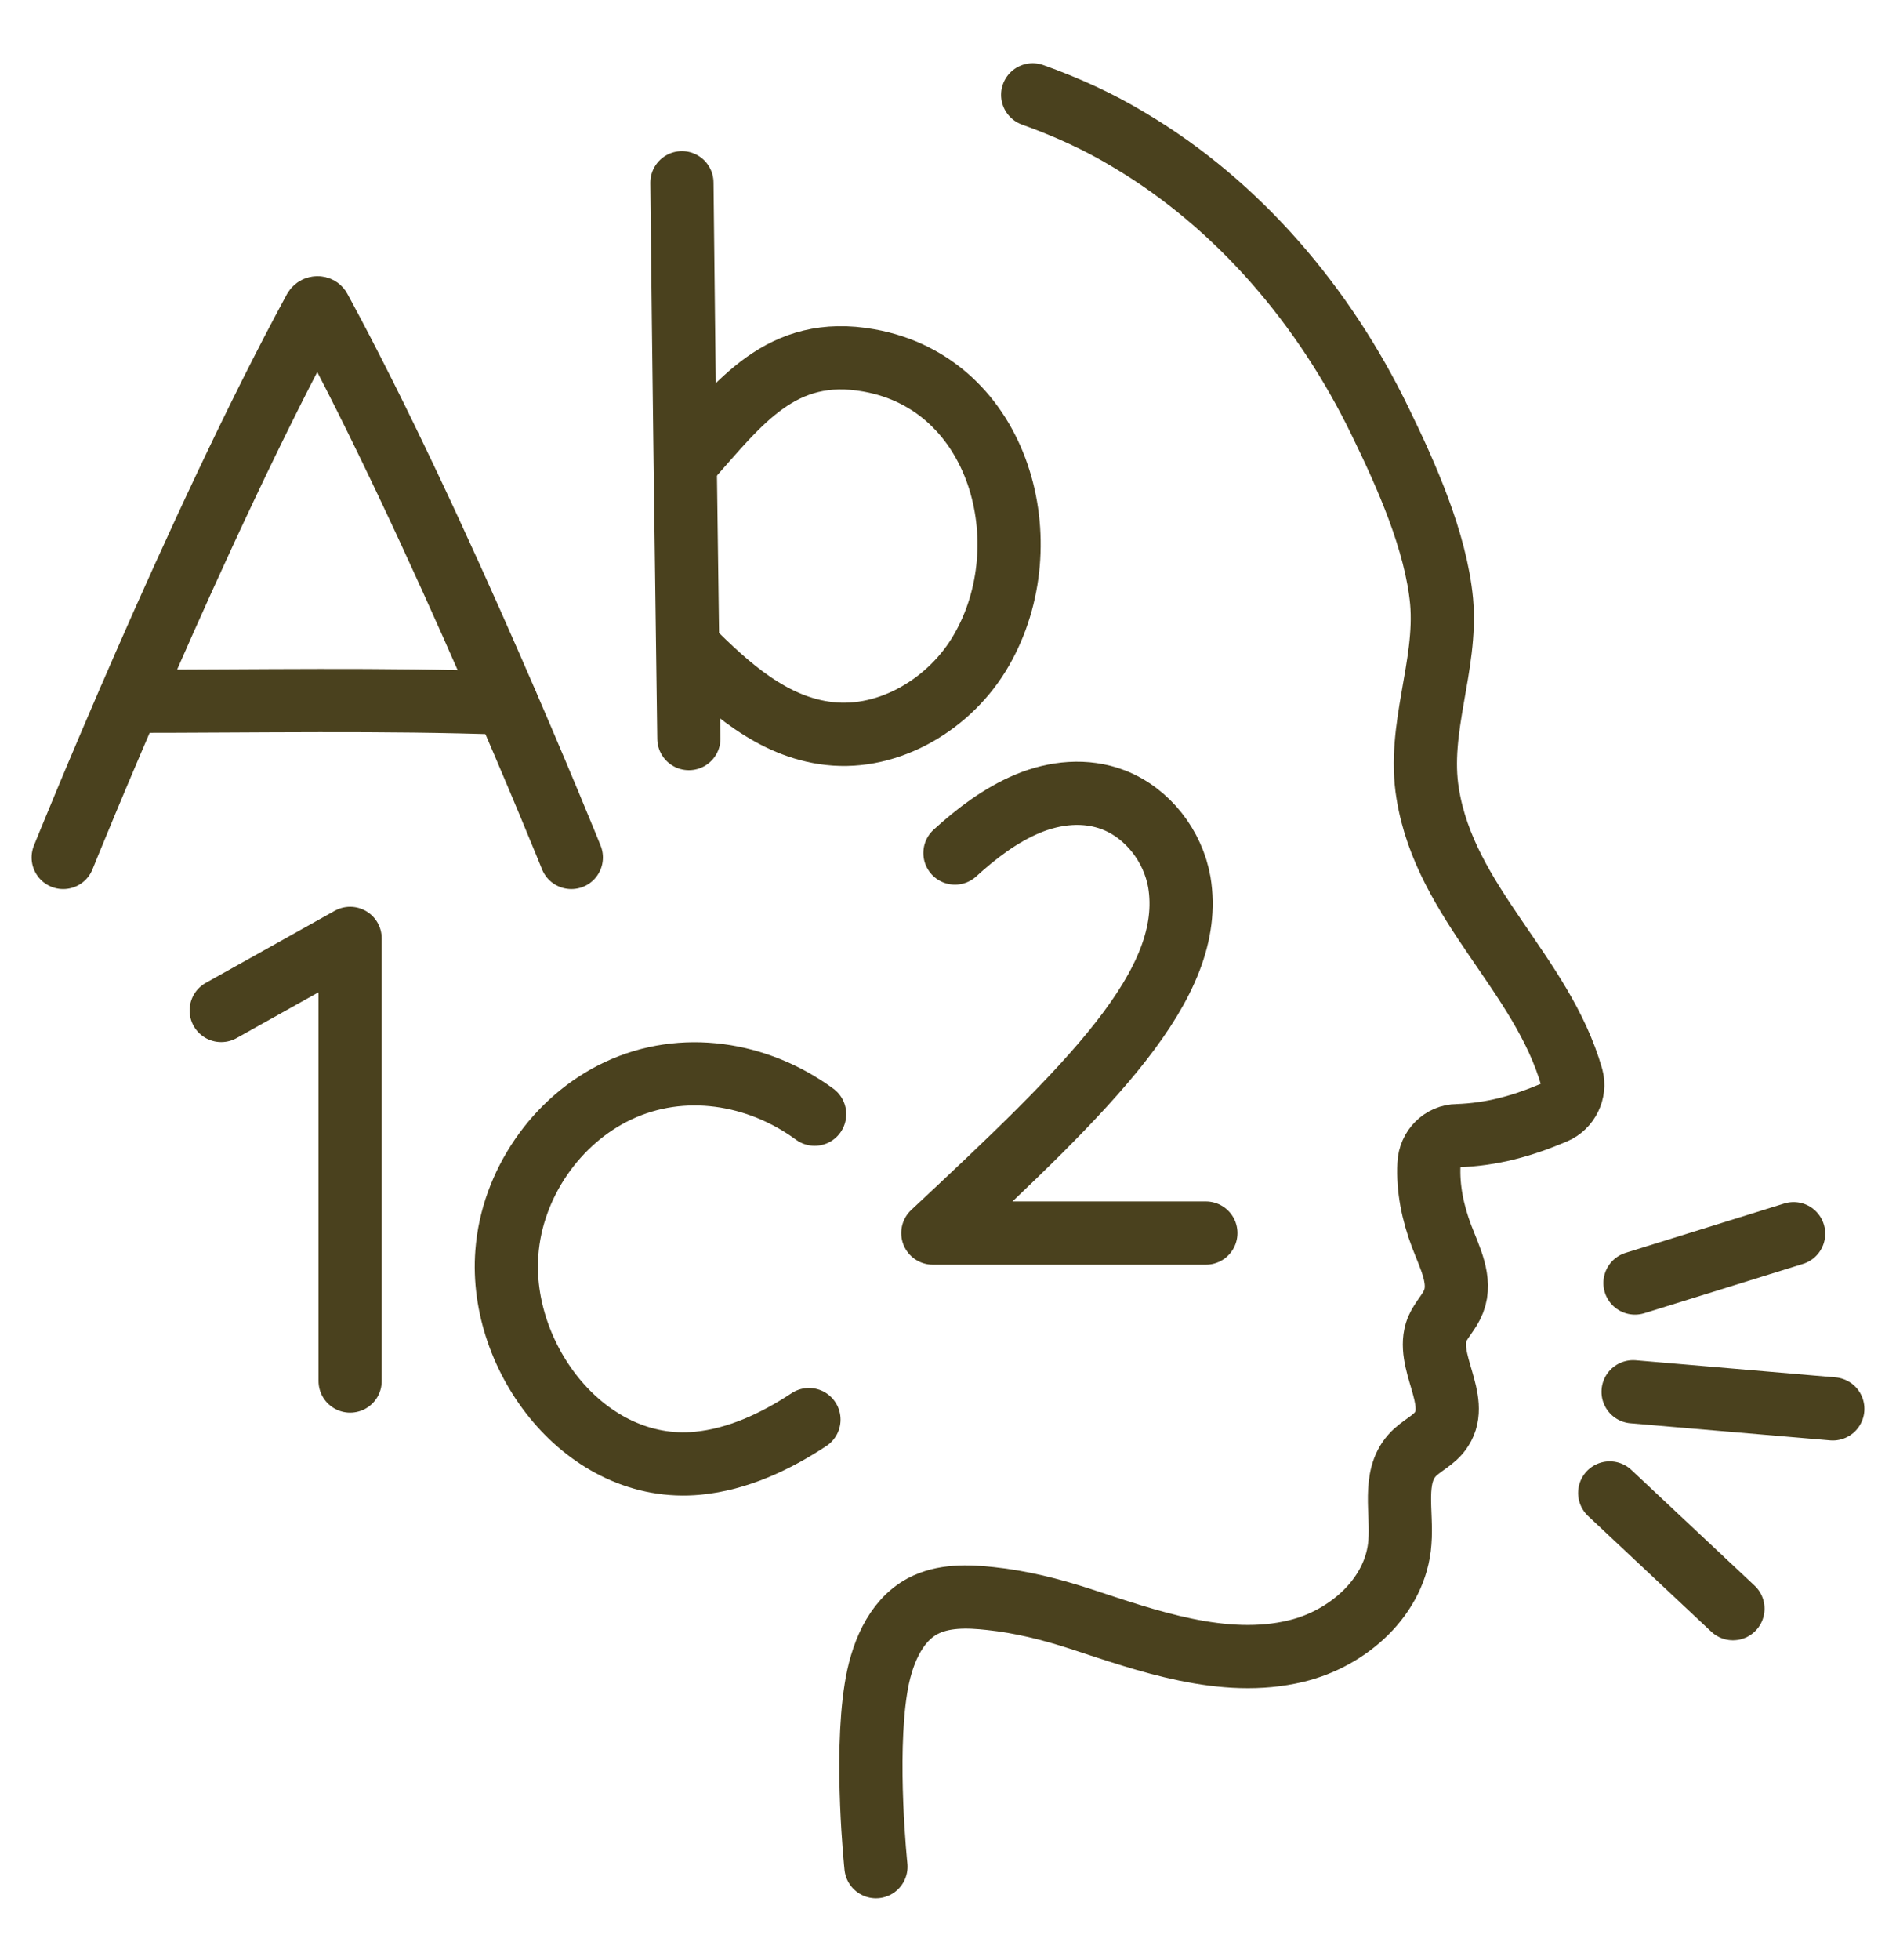
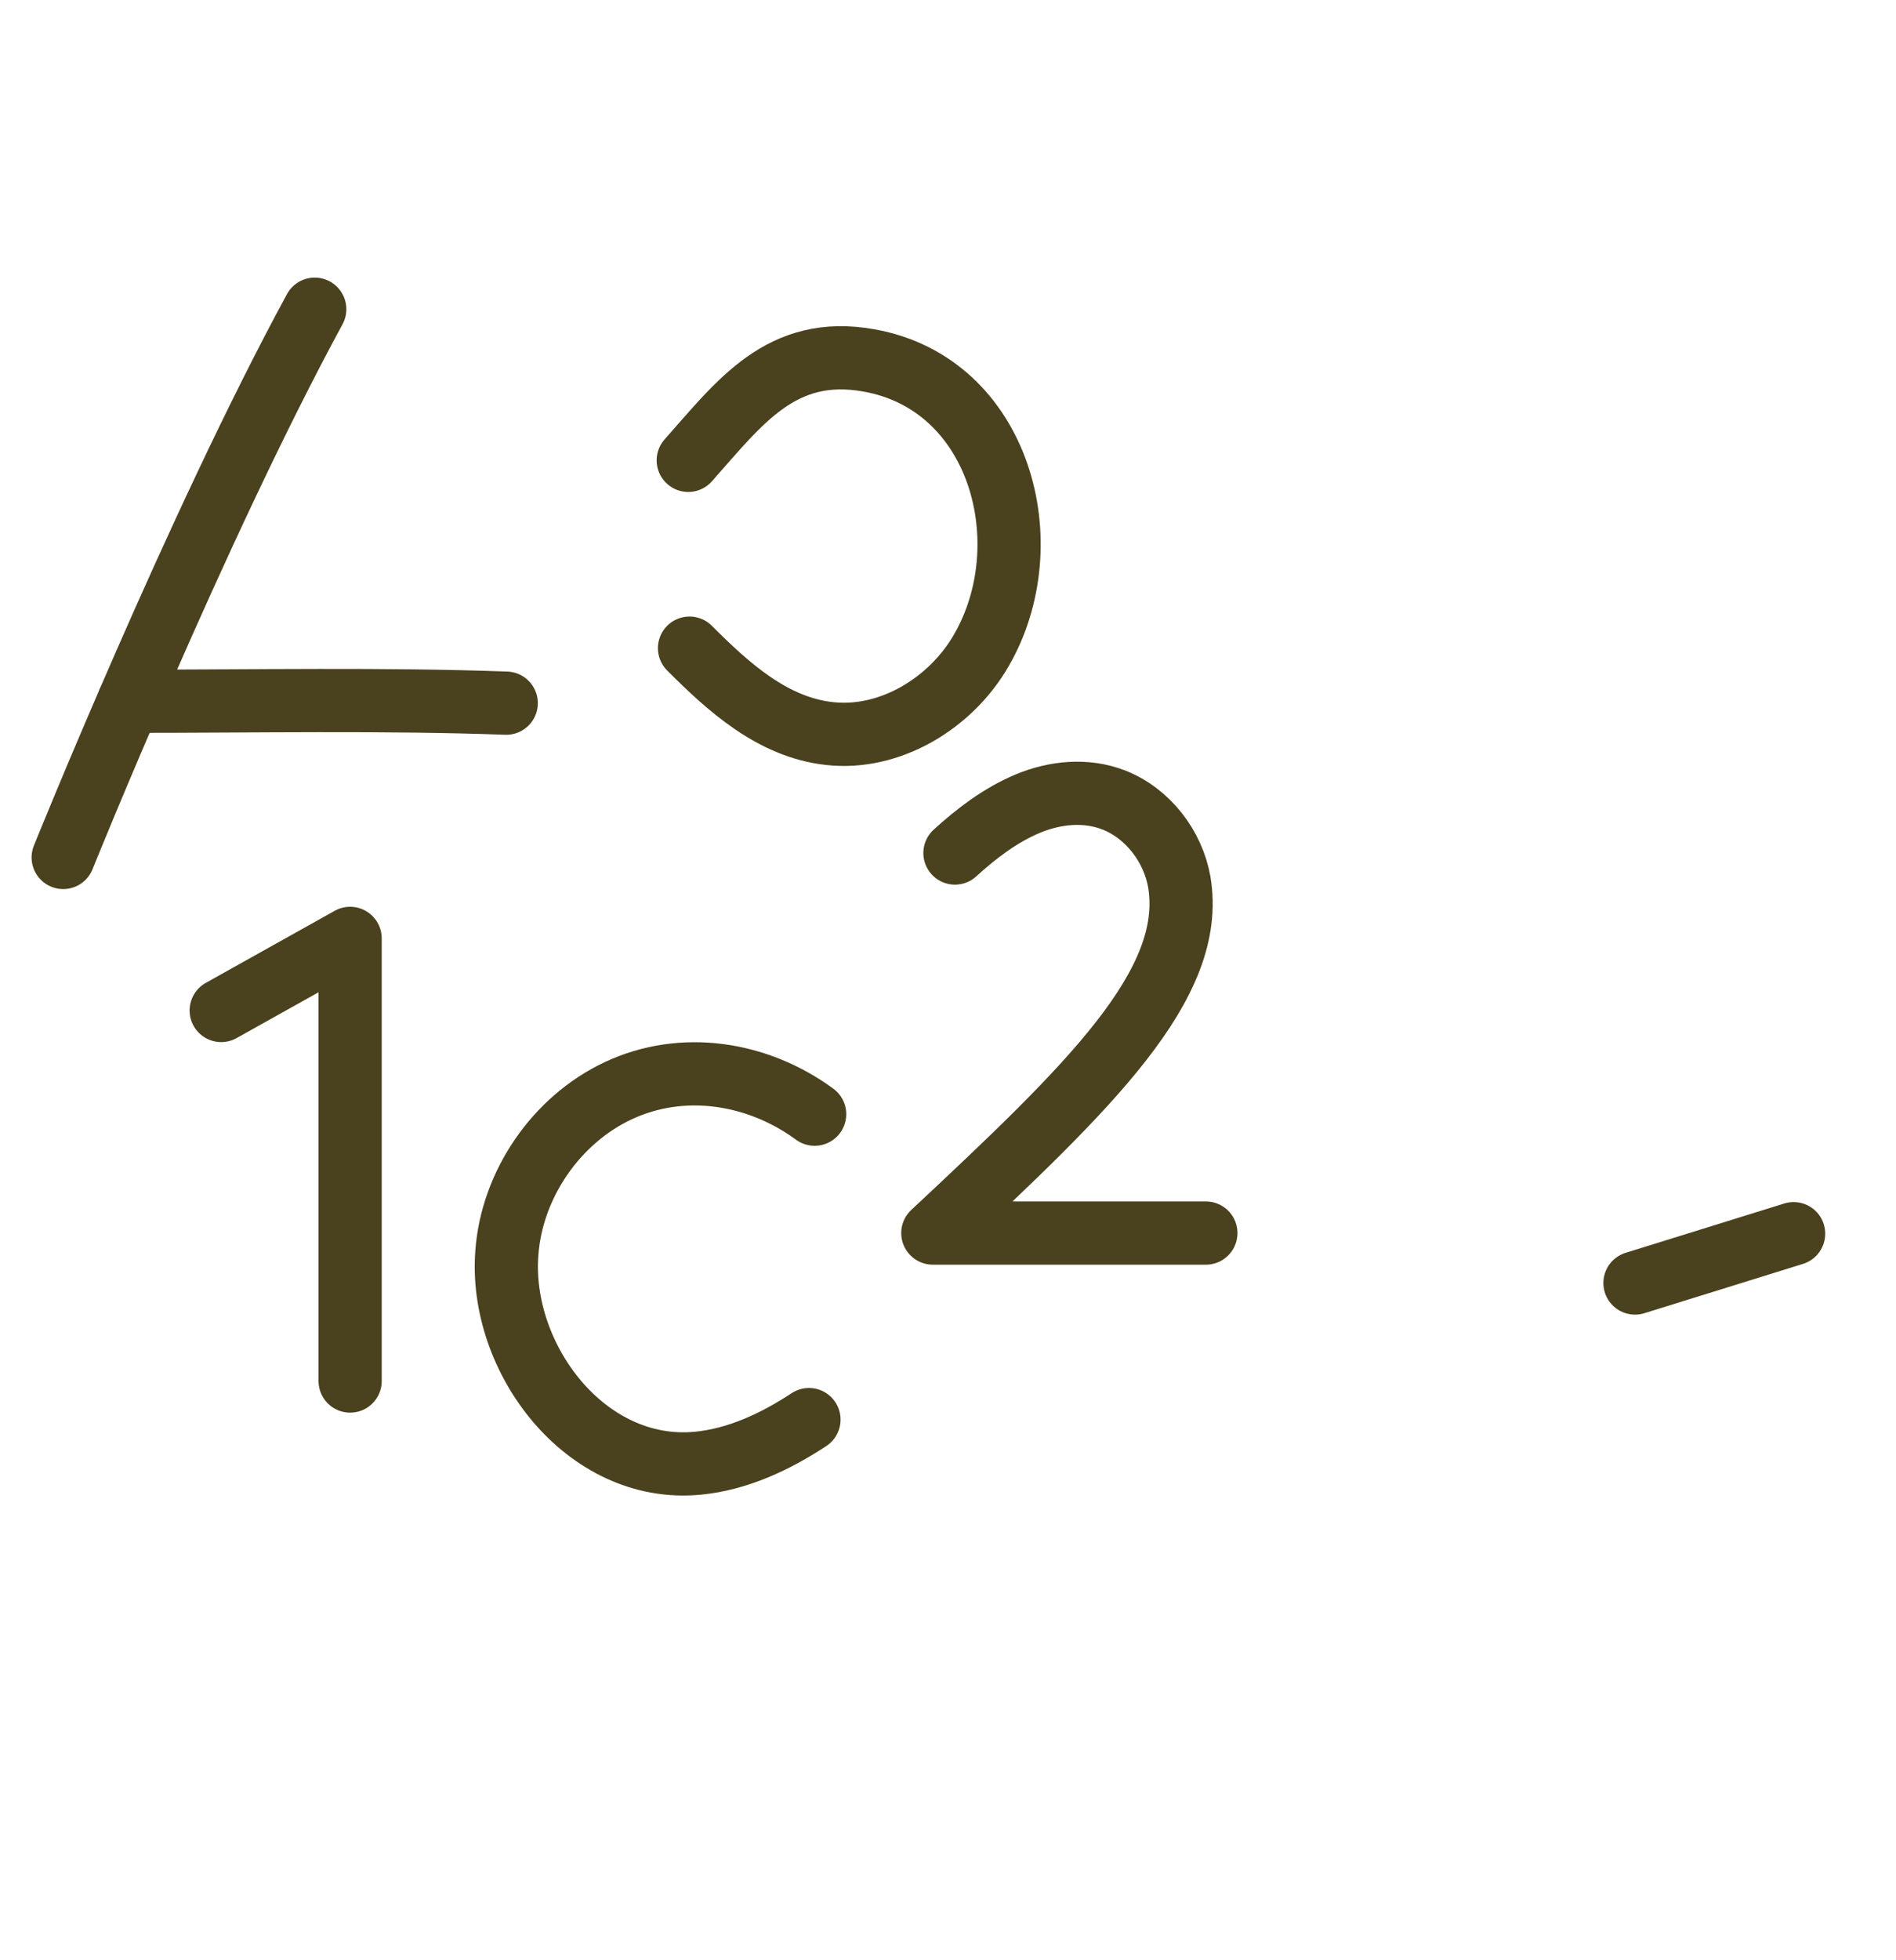
<svg xmlns="http://www.w3.org/2000/svg" id="uuid-e8be05fc-9bf7-45df-9725-6bf85c04daab" viewBox="0 0 30 31">
  <defs>
    <style>.uuid-1c579d2a-d063-4976-b5cf-b7da3c304644{fill:none;stroke:#4a411e;stroke-linecap:round;stroke-linejoin:round;}</style>
  </defs>
-   <path class="uuid-1c579d2a-d063-4976-b5cf-b7da3c304644" d="M16.34,1.5c.53.19,1.04.42,1.52.71,1.74,1.03,3.1,2.64,3.98,4.46.41.84.88,1.89.97,2.84.09,1.02-.39,2.01-.22,3.04.28,1.74,1.81,2.84,2.28,4.49.06.22-.06.46-.27.55-.52.22-.99.35-1.54.37-.24,0-.44.2-.45.45-.02.38.06.77.2,1.14.13.34.32.7.19,1.03-.06.16-.19.28-.26.44-.2.5.37,1.12.07,1.58-.11.18-.33.26-.47.42-.31.35-.15.9-.19,1.37-.06.85-.81,1.52-1.64,1.72-1.15.28-2.38-.17-3.42-.51-.46-.15-.94-.27-1.42-.32-.36-.04-.75-.05-1.07.12-.45.24-.66.79-.74,1.3-.18,1.12,0,2.82,0,2.82" />
-   <line class="uuid-1c579d2a-d063-4976-b5cf-b7da3c304644" x1="25.84" y1="22.01" x2="29" y2="22.28" />
  <line class="uuid-1c579d2a-d063-4976-b5cf-b7da3c304644" x1="25.87" y1="20.29" x2="28.38" y2="19.51" />
-   <line class="uuid-1c579d2a-d063-4976-b5cf-b7da3c304644" x1="25.47" y1="23.61" x2="27.42" y2="25.44" />
-   <path class="uuid-1c579d2a-d063-4976-b5cf-b7da3c304644" d="M1,13.56s2.11-5.23,3.98-8.67c.02-.03.07-.03.08,0,1.87,3.44,3.98,8.67,3.98,8.67" />
+   <path class="uuid-1c579d2a-d063-4976-b5cf-b7da3c304644" d="M1,13.56s2.11-5.23,3.98-8.67" />
  <path class="uuid-1c579d2a-d063-4976-b5cf-b7da3c304644" d="M2.04,11.09c2,0,4.05-.04,5.97.03" />
  <path class="uuid-1c579d2a-d063-4976-b5cf-b7da3c304644" d="M10.91,10.25c.61.61,1.31,1.25,2.21,1.35.96.11,1.93-.48,2.41-1.32.97-1.68.3-4.21-1.78-4.58-1.39-.25-2.05.67-2.86,1.58" />
-   <path class="uuid-1c579d2a-d063-4976-b5cf-b7da3c304644" d="M10.9,11.68c-.04-2.93-.08-5.86-.11-8.79" />
  <path class="uuid-1c579d2a-d063-4976-b5cf-b7da3c304644" d="M12.8,22.45c-.53.35-1.13.63-1.76.69-1.77.17-3.15-1.66-3.02-3.33.08-1.08.78-2.1,1.76-2.56,1.02-.48,2.21-.29,3.11.37" />
  <path class="uuid-1c579d2a-d063-4976-b5cf-b7da3c304644" d="M15.11,13.49c.34-.31.72-.6,1.15-.78s.92-.23,1.36-.06c.54.21.94.73,1.04,1.3.27,1.62-1.43,3.24-3.9,5.55h4.32" />
  <polyline class="uuid-1c579d2a-d063-4976-b5cf-b7da3c304644" points="3.5 15.98 5.54 14.84 5.54 21.84" />
</svg>